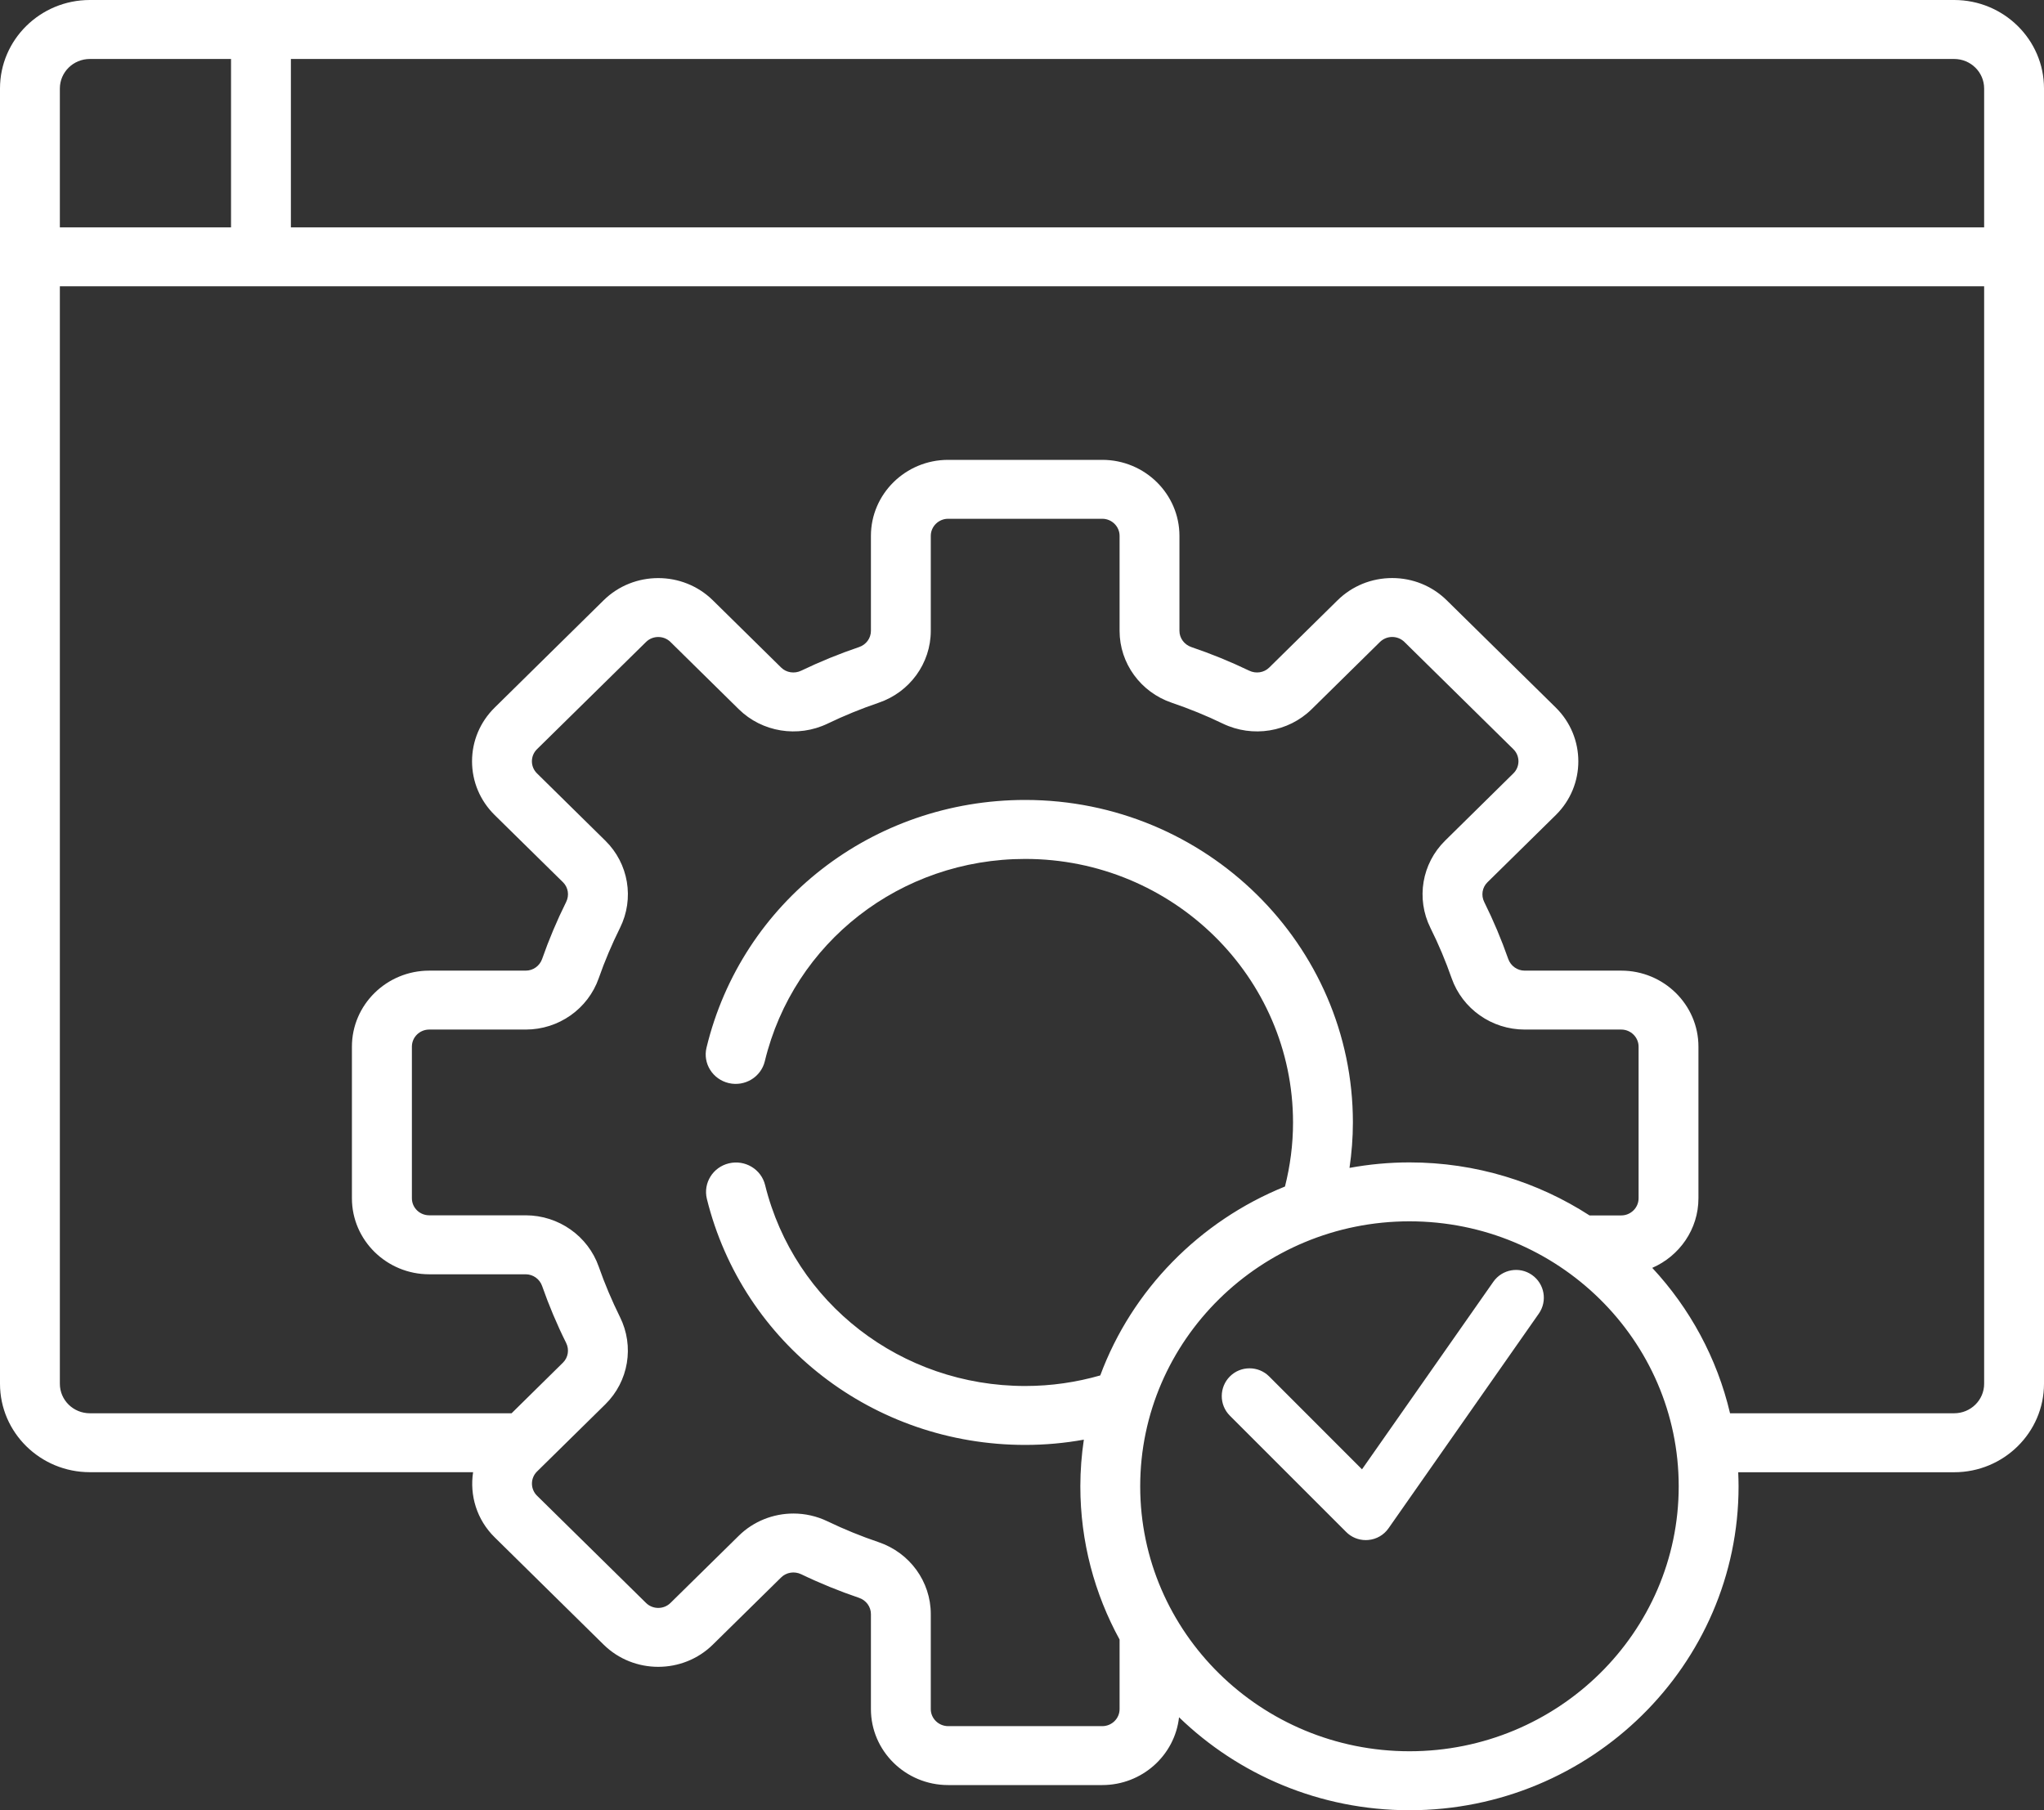
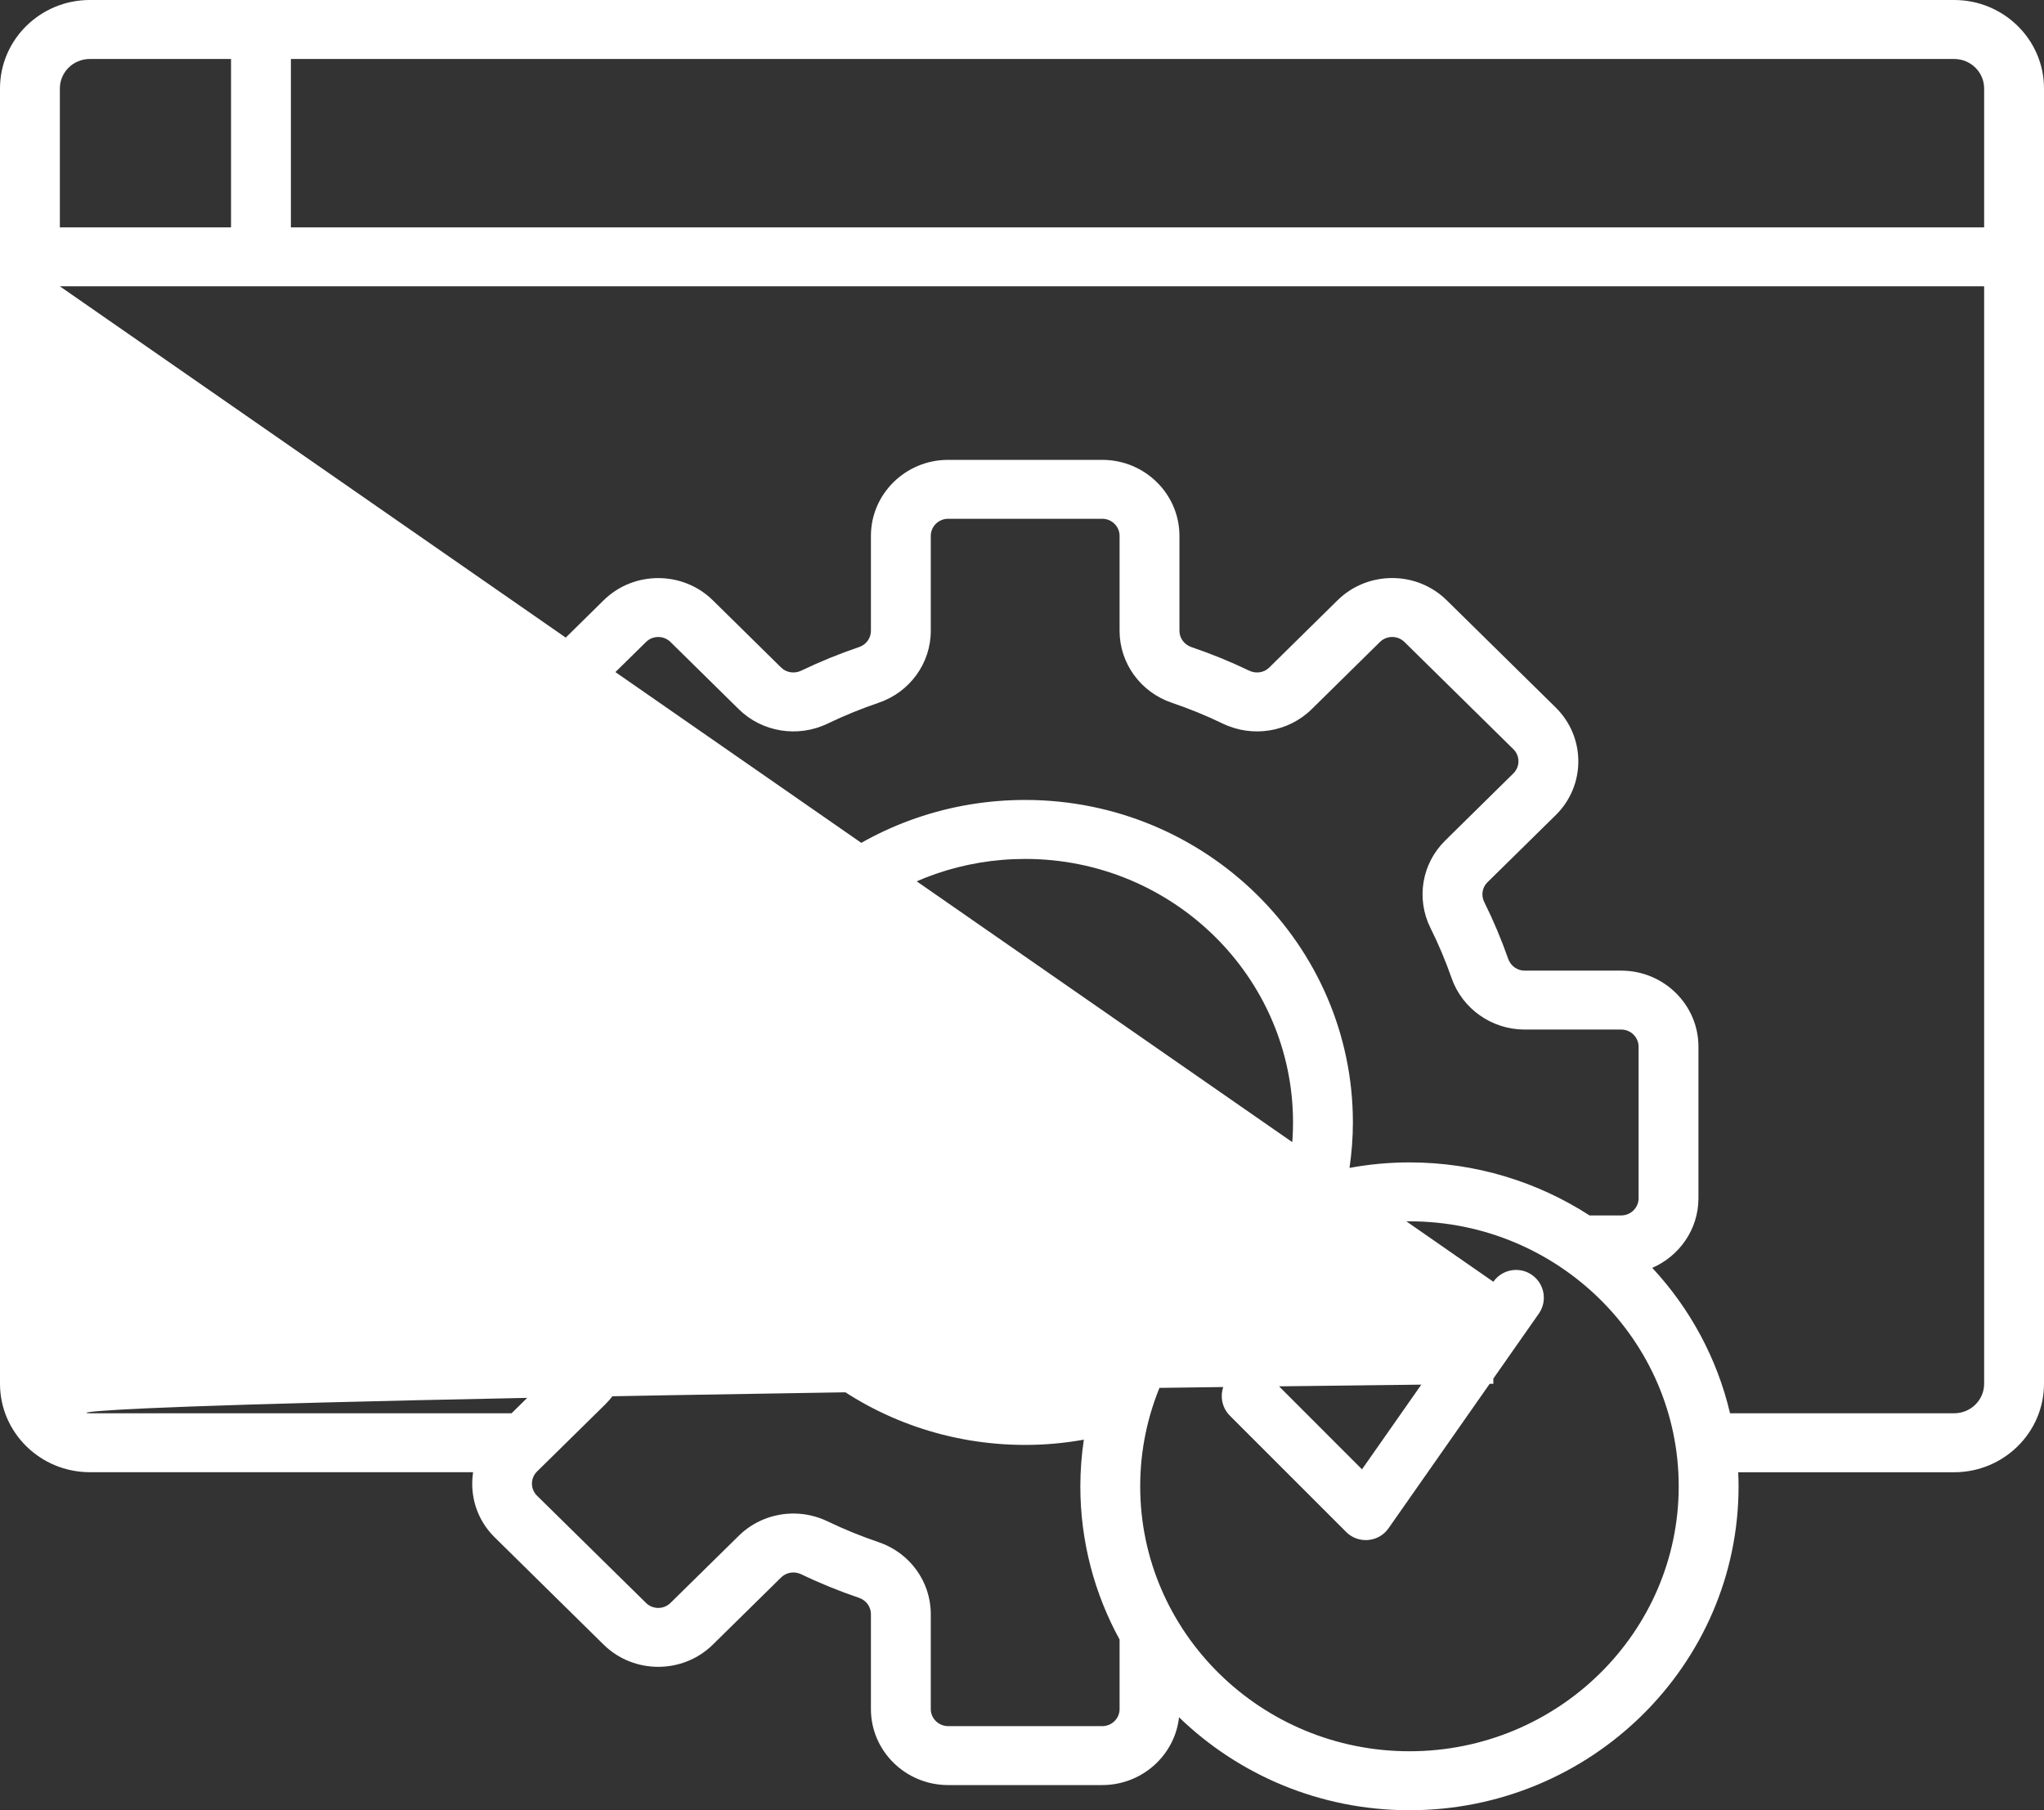
<svg xmlns="http://www.w3.org/2000/svg" width="35" height="31" viewBox="0 0 35 31" fill="none">
  <rect x="0" y="0" width="35" height="31" fill="#333333" stroke="none" />
-   <path d="M33.462 0C34.31 0 35 0.679 35 1.514V23.697C35 24.532 34.31 25.212 33.462 25.212H29.764C29.767 25.292 29.77 25.372 29.77 25.453C29.77 28.512 27.242 31 24.135 31C22.599 31 21.206 30.392 20.189 29.408C20.117 30.06 19.555 30.569 18.874 30.569H16.235C15.506 30.569 14.913 29.985 14.913 29.268V27.64C14.913 27.516 14.831 27.404 14.71 27.363C14.374 27.249 14.04 27.113 13.72 26.959C13.604 26.903 13.465 26.925 13.376 27.013L12.206 28.164C11.691 28.671 10.851 28.671 10.336 28.164L8.471 26.327C8.162 26.024 8.04 25.606 8.101 25.211H1.538C0.69 25.211 0 24.532 0 23.697V1.514C0 0.679 0.69 2.23717e-08 1.538 0H33.462ZM24.135 20.915C21.593 20.915 19.524 22.951 19.524 25.453C19.524 27.955 21.593 29.99 24.135 29.99C26.677 29.99 28.745 27.955 28.745 25.453C28.745 22.951 26.677 20.915 24.135 20.915ZM16.235 8.884C16.072 8.884 15.938 9.016 15.938 9.177V10.804C15.938 11.358 15.579 11.854 15.044 12.035C14.747 12.136 14.453 12.256 14.171 12.392C13.661 12.637 13.05 12.538 12.651 12.146L11.481 10.994C11.366 10.88 11.177 10.88 11.062 10.994L9.195 12.83C9.139 12.885 9.108 12.959 9.108 13.037C9.108 13.115 9.139 13.189 9.195 13.244L10.365 14.396C10.764 14.788 10.866 15.389 10.616 15.891C10.478 16.169 10.355 16.458 10.253 16.75C10.069 17.277 9.567 17.631 9.003 17.631H7.35C7.186 17.631 7.053 17.762 7.053 17.923V20.52C7.053 20.682 7.186 20.812 7.35 20.812H9.003C9.566 20.813 10.069 21.167 10.253 21.693C10.355 21.985 10.478 22.275 10.616 22.554C10.865 23.055 10.764 23.656 10.365 24.049L9.195 25.2C9.08 25.314 9.08 25.499 9.195 25.613L11.062 27.45C11.177 27.564 11.366 27.564 11.481 27.45L12.651 26.299C12.904 26.05 13.243 25.919 13.586 25.919C13.784 25.919 13.985 25.963 14.171 26.053C14.454 26.189 14.748 26.309 15.044 26.409C15.579 26.59 15.938 27.085 15.938 27.64V29.268C15.938 29.429 16.072 29.559 16.235 29.56H18.874C19.038 29.56 19.171 29.429 19.171 29.268V28.077C18.743 27.295 18.499 26.402 18.499 25.453C18.499 25.182 18.52 24.915 18.559 24.654C18.233 24.713 17.897 24.744 17.555 24.744C14.959 24.744 12.718 23.012 12.104 20.531C12.038 20.26 12.206 19.988 12.481 19.922C12.757 19.856 13.034 20.022 13.101 20.293C13.602 22.32 15.433 23.735 17.555 23.735C18.001 23.735 18.432 23.671 18.84 23.554C19.384 22.088 20.541 20.91 22.003 20.319C22.092 19.968 22.141 19.6 22.141 19.222C22.14 16.733 20.083 14.709 17.555 14.709C15.422 14.709 13.589 16.134 13.096 18.174C13.03 18.445 12.754 18.612 12.479 18.548C12.203 18.483 12.032 18.211 12.098 17.94C12.701 15.444 14.945 13.699 17.555 13.699C20.648 13.699 23.166 16.177 23.166 19.222C23.166 19.486 23.145 19.746 23.108 20C23.441 19.939 23.784 19.906 24.135 19.906C25.272 19.906 26.331 20.241 27.218 20.814H27.761C27.924 20.814 28.058 20.682 28.058 20.52V17.924C28.058 17.763 27.924 17.631 27.761 17.631H26.107C25.544 17.631 25.041 17.277 24.856 16.75C24.754 16.458 24.633 16.169 24.494 15.891C24.245 15.389 24.346 14.788 24.745 14.396L25.914 13.244C26.03 13.13 26.03 12.944 25.914 12.83L24.049 10.994C23.993 10.939 23.918 10.908 23.839 10.908C23.76 10.908 23.685 10.939 23.629 10.994L22.459 12.146C22.06 12.538 21.449 12.637 20.939 12.392C20.657 12.255 20.363 12.136 20.066 12.035C19.531 11.854 19.171 11.358 19.171 10.804V9.177C19.171 9.016 19.038 8.884 18.874 8.884H16.235ZM25.571 21.95C25.722 21.735 26.018 21.683 26.232 21.833C26.448 21.984 26.5 22.28 26.35 22.495L23.776 26.172C23.696 26.287 23.569 26.36 23.429 26.372C23.415 26.373 23.401 26.374 23.387 26.374C23.261 26.374 23.14 26.325 23.051 26.235L21.06 24.244C20.874 24.059 20.874 23.757 21.06 23.571C21.245 23.386 21.547 23.386 21.732 23.571L23.322 25.162L25.571 21.95ZM1.025 4.903V23.697C1.025 23.976 1.255 24.202 1.538 24.202H8.76L9.64 23.335C9.729 23.247 9.751 23.111 9.694 22.997C9.537 22.682 9.399 22.354 9.283 22.023C9.241 21.903 9.129 21.823 9.003 21.822H7.35C6.62 21.822 6.026 21.238 6.026 20.52V17.924C6.026 17.206 6.62 16.622 7.35 16.622H9.003C9.129 16.622 9.241 16.541 9.283 16.422C9.399 16.091 9.537 15.763 9.694 15.447C9.751 15.333 9.73 15.197 9.641 15.109L8.471 13.958C8.221 13.712 8.083 13.385 8.083 13.037C8.083 12.69 8.221 12.363 8.471 12.117L10.336 10.28C10.851 9.773 11.691 9.773 12.206 10.28L13.376 11.432C13.465 11.52 13.604 11.541 13.72 11.485C14.04 11.331 14.373 11.195 14.71 11.081C14.832 11.04 14.913 10.928 14.913 10.804V9.177C14.913 8.459 15.506 7.875 16.235 7.875H18.874C19.603 7.875 20.196 8.459 20.196 9.177V10.804C20.196 10.928 20.279 11.04 20.4 11.081C20.737 11.195 21.07 11.331 21.39 11.485C21.506 11.541 21.644 11.52 21.733 11.432L22.903 10.28C23.153 10.034 23.486 9.899 23.839 9.899C24.192 9.899 24.524 10.035 24.773 10.28L26.64 12.117C27.155 12.625 27.155 13.451 26.64 13.958L25.47 15.109C25.38 15.197 25.358 15.333 25.415 15.447C25.572 15.763 25.71 16.091 25.826 16.422C25.868 16.541 25.981 16.622 26.107 16.622H27.761C28.49 16.622 29.083 17.206 29.083 17.924V20.52C29.083 21.052 28.757 21.51 28.292 21.712C28.936 22.404 29.402 23.258 29.624 24.202H33.462C33.745 24.202 33.975 23.976 33.975 23.697V4.903H1.025ZM1.538 1.01C1.255 1.01 1.026 1.236 1.025 1.514V3.894H3.956V1.01H1.538ZM4.981 1.01V3.894H33.975V1.514C33.974 1.236 33.745 1.01 33.462 1.01H4.981Z" fill="white" />
+   <path d="M33.462 0C34.31 0 35 0.679 35 1.514V23.697C35 24.532 34.31 25.212 33.462 25.212H29.764C29.767 25.292 29.77 25.372 29.77 25.453C29.77 28.512 27.242 31 24.135 31C22.599 31 21.206 30.392 20.189 29.408C20.117 30.06 19.555 30.569 18.874 30.569H16.235C15.506 30.569 14.913 29.985 14.913 29.268V27.64C14.913 27.516 14.831 27.404 14.71 27.363C14.374 27.249 14.04 27.113 13.72 26.959C13.604 26.903 13.465 26.925 13.376 27.013L12.206 28.164C11.691 28.671 10.851 28.671 10.336 28.164L8.471 26.327C8.162 26.024 8.04 25.606 8.101 25.211H1.538C0.69 25.211 0 24.532 0 23.697V1.514C0 0.679 0.69 2.23717e-08 1.538 0H33.462ZM24.135 20.915C21.593 20.915 19.524 22.951 19.524 25.453C19.524 27.955 21.593 29.99 24.135 29.99C26.677 29.99 28.745 27.955 28.745 25.453C28.745 22.951 26.677 20.915 24.135 20.915ZM16.235 8.884C16.072 8.884 15.938 9.016 15.938 9.177V10.804C15.938 11.358 15.579 11.854 15.044 12.035C14.747 12.136 14.453 12.256 14.171 12.392C13.661 12.637 13.05 12.538 12.651 12.146L11.481 10.994C11.366 10.88 11.177 10.88 11.062 10.994L9.195 12.83C9.139 12.885 9.108 12.959 9.108 13.037C9.108 13.115 9.139 13.189 9.195 13.244L10.365 14.396C10.764 14.788 10.866 15.389 10.616 15.891C10.478 16.169 10.355 16.458 10.253 16.75C10.069 17.277 9.567 17.631 9.003 17.631H7.35C7.186 17.631 7.053 17.762 7.053 17.923V20.52C7.053 20.682 7.186 20.812 7.35 20.812H9.003C9.566 20.813 10.069 21.167 10.253 21.693C10.355 21.985 10.478 22.275 10.616 22.554C10.865 23.055 10.764 23.656 10.365 24.049L9.195 25.2C9.08 25.314 9.08 25.499 9.195 25.613L11.062 27.45C11.177 27.564 11.366 27.564 11.481 27.45L12.651 26.299C12.904 26.05 13.243 25.919 13.586 25.919C13.784 25.919 13.985 25.963 14.171 26.053C14.454 26.189 14.748 26.309 15.044 26.409C15.579 26.59 15.938 27.085 15.938 27.64V29.268C15.938 29.429 16.072 29.559 16.235 29.56H18.874C19.038 29.56 19.171 29.429 19.171 29.268V28.077C18.743 27.295 18.499 26.402 18.499 25.453C18.499 25.182 18.52 24.915 18.559 24.654C18.233 24.713 17.897 24.744 17.555 24.744C14.959 24.744 12.718 23.012 12.104 20.531C12.038 20.26 12.206 19.988 12.481 19.922C12.757 19.856 13.034 20.022 13.101 20.293C13.602 22.32 15.433 23.735 17.555 23.735C18.001 23.735 18.432 23.671 18.84 23.554C19.384 22.088 20.541 20.91 22.003 20.319C22.092 19.968 22.141 19.6 22.141 19.222C22.14 16.733 20.083 14.709 17.555 14.709C15.422 14.709 13.589 16.134 13.096 18.174C13.03 18.445 12.754 18.612 12.479 18.548C12.203 18.483 12.032 18.211 12.098 17.94C12.701 15.444 14.945 13.699 17.555 13.699C20.648 13.699 23.166 16.177 23.166 19.222C23.166 19.486 23.145 19.746 23.108 20C23.441 19.939 23.784 19.906 24.135 19.906C25.272 19.906 26.331 20.241 27.218 20.814H27.761C27.924 20.814 28.058 20.682 28.058 20.52V17.924C28.058 17.763 27.924 17.631 27.761 17.631H26.107C25.544 17.631 25.041 17.277 24.856 16.75C24.754 16.458 24.633 16.169 24.494 15.891C24.245 15.389 24.346 14.788 24.745 14.396L25.914 13.244C26.03 13.13 26.03 12.944 25.914 12.83L24.049 10.994C23.993 10.939 23.918 10.908 23.839 10.908C23.76 10.908 23.685 10.939 23.629 10.994L22.459 12.146C22.06 12.538 21.449 12.637 20.939 12.392C20.657 12.255 20.363 12.136 20.066 12.035C19.531 11.854 19.171 11.358 19.171 10.804V9.177C19.171 9.016 19.038 8.884 18.874 8.884H16.235ZM25.571 21.95C25.722 21.735 26.018 21.683 26.232 21.833C26.448 21.984 26.5 22.28 26.35 22.495L23.776 26.172C23.696 26.287 23.569 26.36 23.429 26.372C23.415 26.373 23.401 26.374 23.387 26.374C23.261 26.374 23.14 26.325 23.051 26.235L21.06 24.244C20.874 24.059 20.874 23.757 21.06 23.571C21.245 23.386 21.547 23.386 21.732 23.571L23.322 25.162L25.571 21.95ZV23.697C1.025 23.976 1.255 24.202 1.538 24.202H8.76L9.64 23.335C9.729 23.247 9.751 23.111 9.694 22.997C9.537 22.682 9.399 22.354 9.283 22.023C9.241 21.903 9.129 21.823 9.003 21.822H7.35C6.62 21.822 6.026 21.238 6.026 20.52V17.924C6.026 17.206 6.62 16.622 7.35 16.622H9.003C9.129 16.622 9.241 16.541 9.283 16.422C9.399 16.091 9.537 15.763 9.694 15.447C9.751 15.333 9.73 15.197 9.641 15.109L8.471 13.958C8.221 13.712 8.083 13.385 8.083 13.037C8.083 12.69 8.221 12.363 8.471 12.117L10.336 10.28C10.851 9.773 11.691 9.773 12.206 10.28L13.376 11.432C13.465 11.52 13.604 11.541 13.72 11.485C14.04 11.331 14.373 11.195 14.71 11.081C14.832 11.04 14.913 10.928 14.913 10.804V9.177C14.913 8.459 15.506 7.875 16.235 7.875H18.874C19.603 7.875 20.196 8.459 20.196 9.177V10.804C20.196 10.928 20.279 11.04 20.4 11.081C20.737 11.195 21.07 11.331 21.39 11.485C21.506 11.541 21.644 11.52 21.733 11.432L22.903 10.28C23.153 10.034 23.486 9.899 23.839 9.899C24.192 9.899 24.524 10.035 24.773 10.28L26.64 12.117C27.155 12.625 27.155 13.451 26.64 13.958L25.47 15.109C25.38 15.197 25.358 15.333 25.415 15.447C25.572 15.763 25.71 16.091 25.826 16.422C25.868 16.541 25.981 16.622 26.107 16.622H27.761C28.49 16.622 29.083 17.206 29.083 17.924V20.52C29.083 21.052 28.757 21.51 28.292 21.712C28.936 22.404 29.402 23.258 29.624 24.202H33.462C33.745 24.202 33.975 23.976 33.975 23.697V4.903H1.025ZM1.538 1.01C1.255 1.01 1.026 1.236 1.025 1.514V3.894H3.956V1.01H1.538ZM4.981 1.01V3.894H33.975V1.514C33.974 1.236 33.745 1.01 33.462 1.01H4.981Z" fill="white" />
</svg>